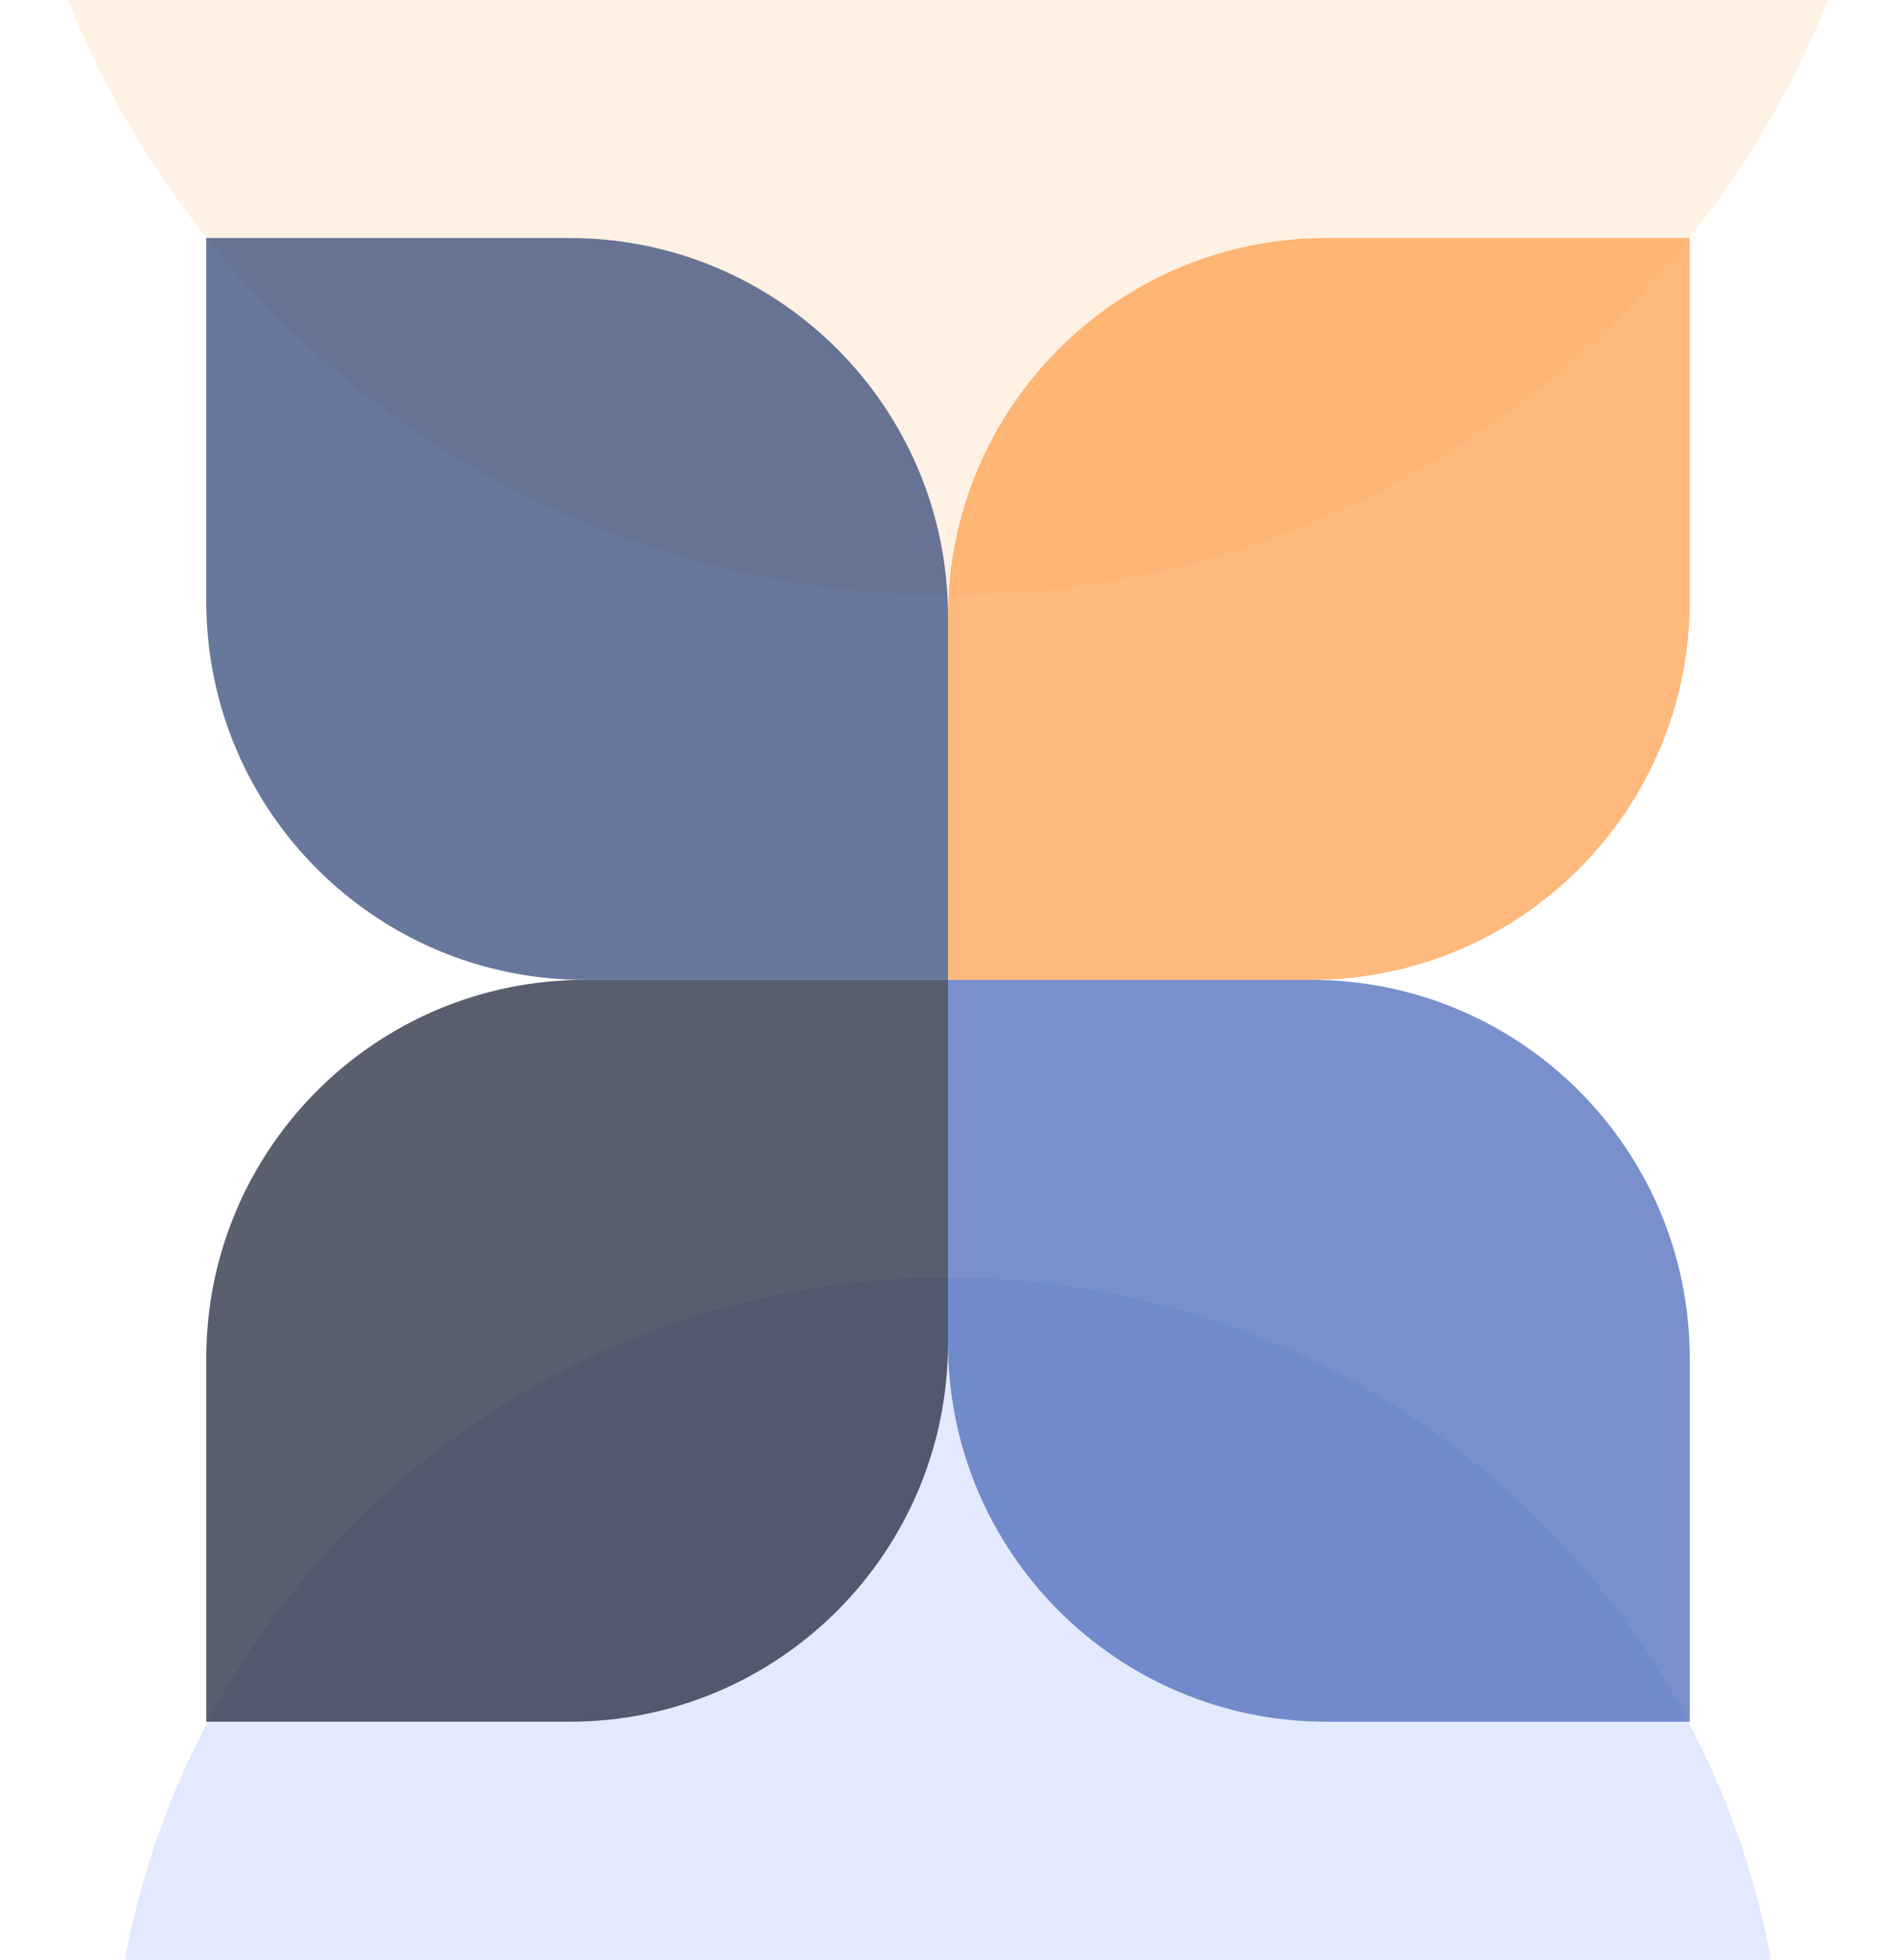
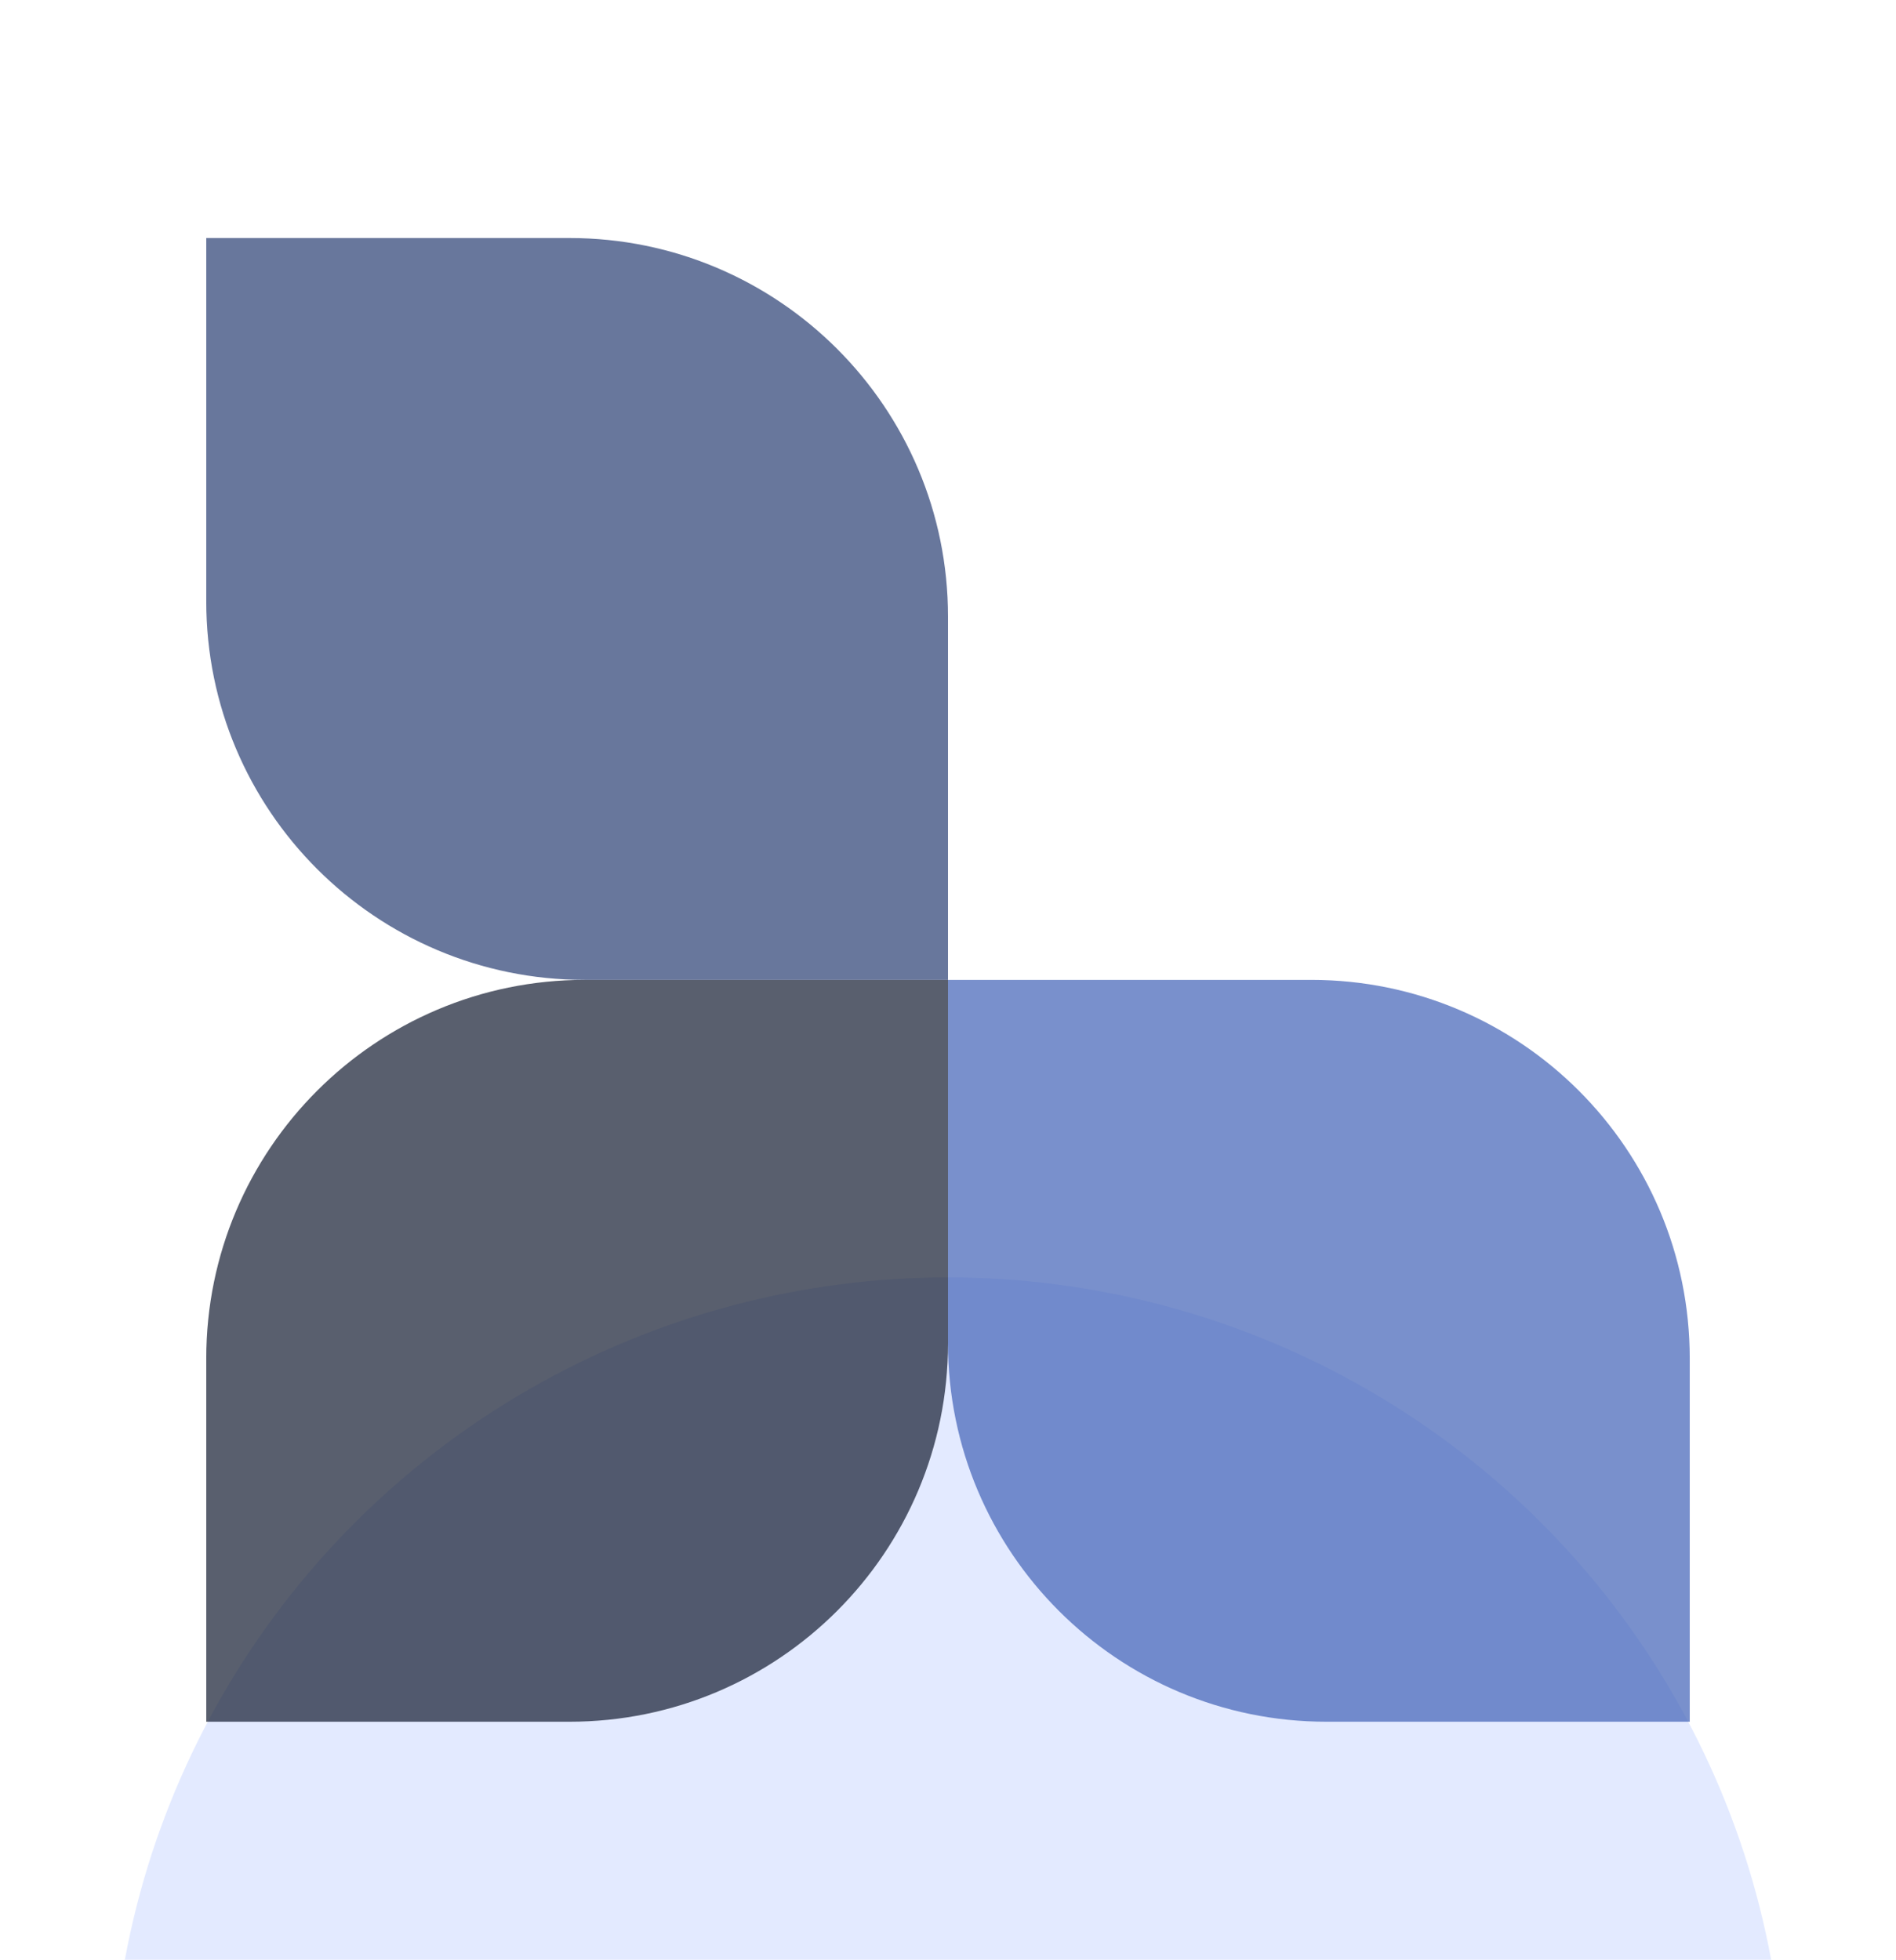
<svg xmlns="http://www.w3.org/2000/svg" width="239" height="247" viewBox="0 0 239 247" fill="none">
-   <circle opacity="0.5" cx="119.5" cy="-44.5" r="119.5" fill="#FFE4C8" />
  <ellipse opacity="0.5" cx="119.5" cy="266" rx="105.5" ry="105" fill="#C8D7FF" />
  <g opacity="0.7">
-     <path d="M213 30L213 75.79C213 102.14 191.639 123.5 165.29 123.5L119.5 123.5L119.5 77.71C119.5 51.361 140.86 30 167.21 30L213 30Z" fill="#FF9B45" />
    <path d="M213 217L213 171.21C213 144.861 191.639 123.5 165.29 123.5L119.5 123.5L119.5 169.29C119.5 195.64 140.86 217 167.21 217L213 217Z" fill="#4061B7" />
    <path d="M26 30H71.79C98.139 30 119.5 51.361 119.5 77.71V123.5H73.71C47.36 123.5 26 102.139 26 75.79V30Z" fill="#283D72" />
    <path d="M119.5 123.5L119.5 169.29C119.5 195.639 98.139 217 71.79 217L26 217L26 171.21C26 144.86 47.361 123.5 73.71 123.5L119.5 123.5Z" fill="#131B30" />
  </g>
</svg>